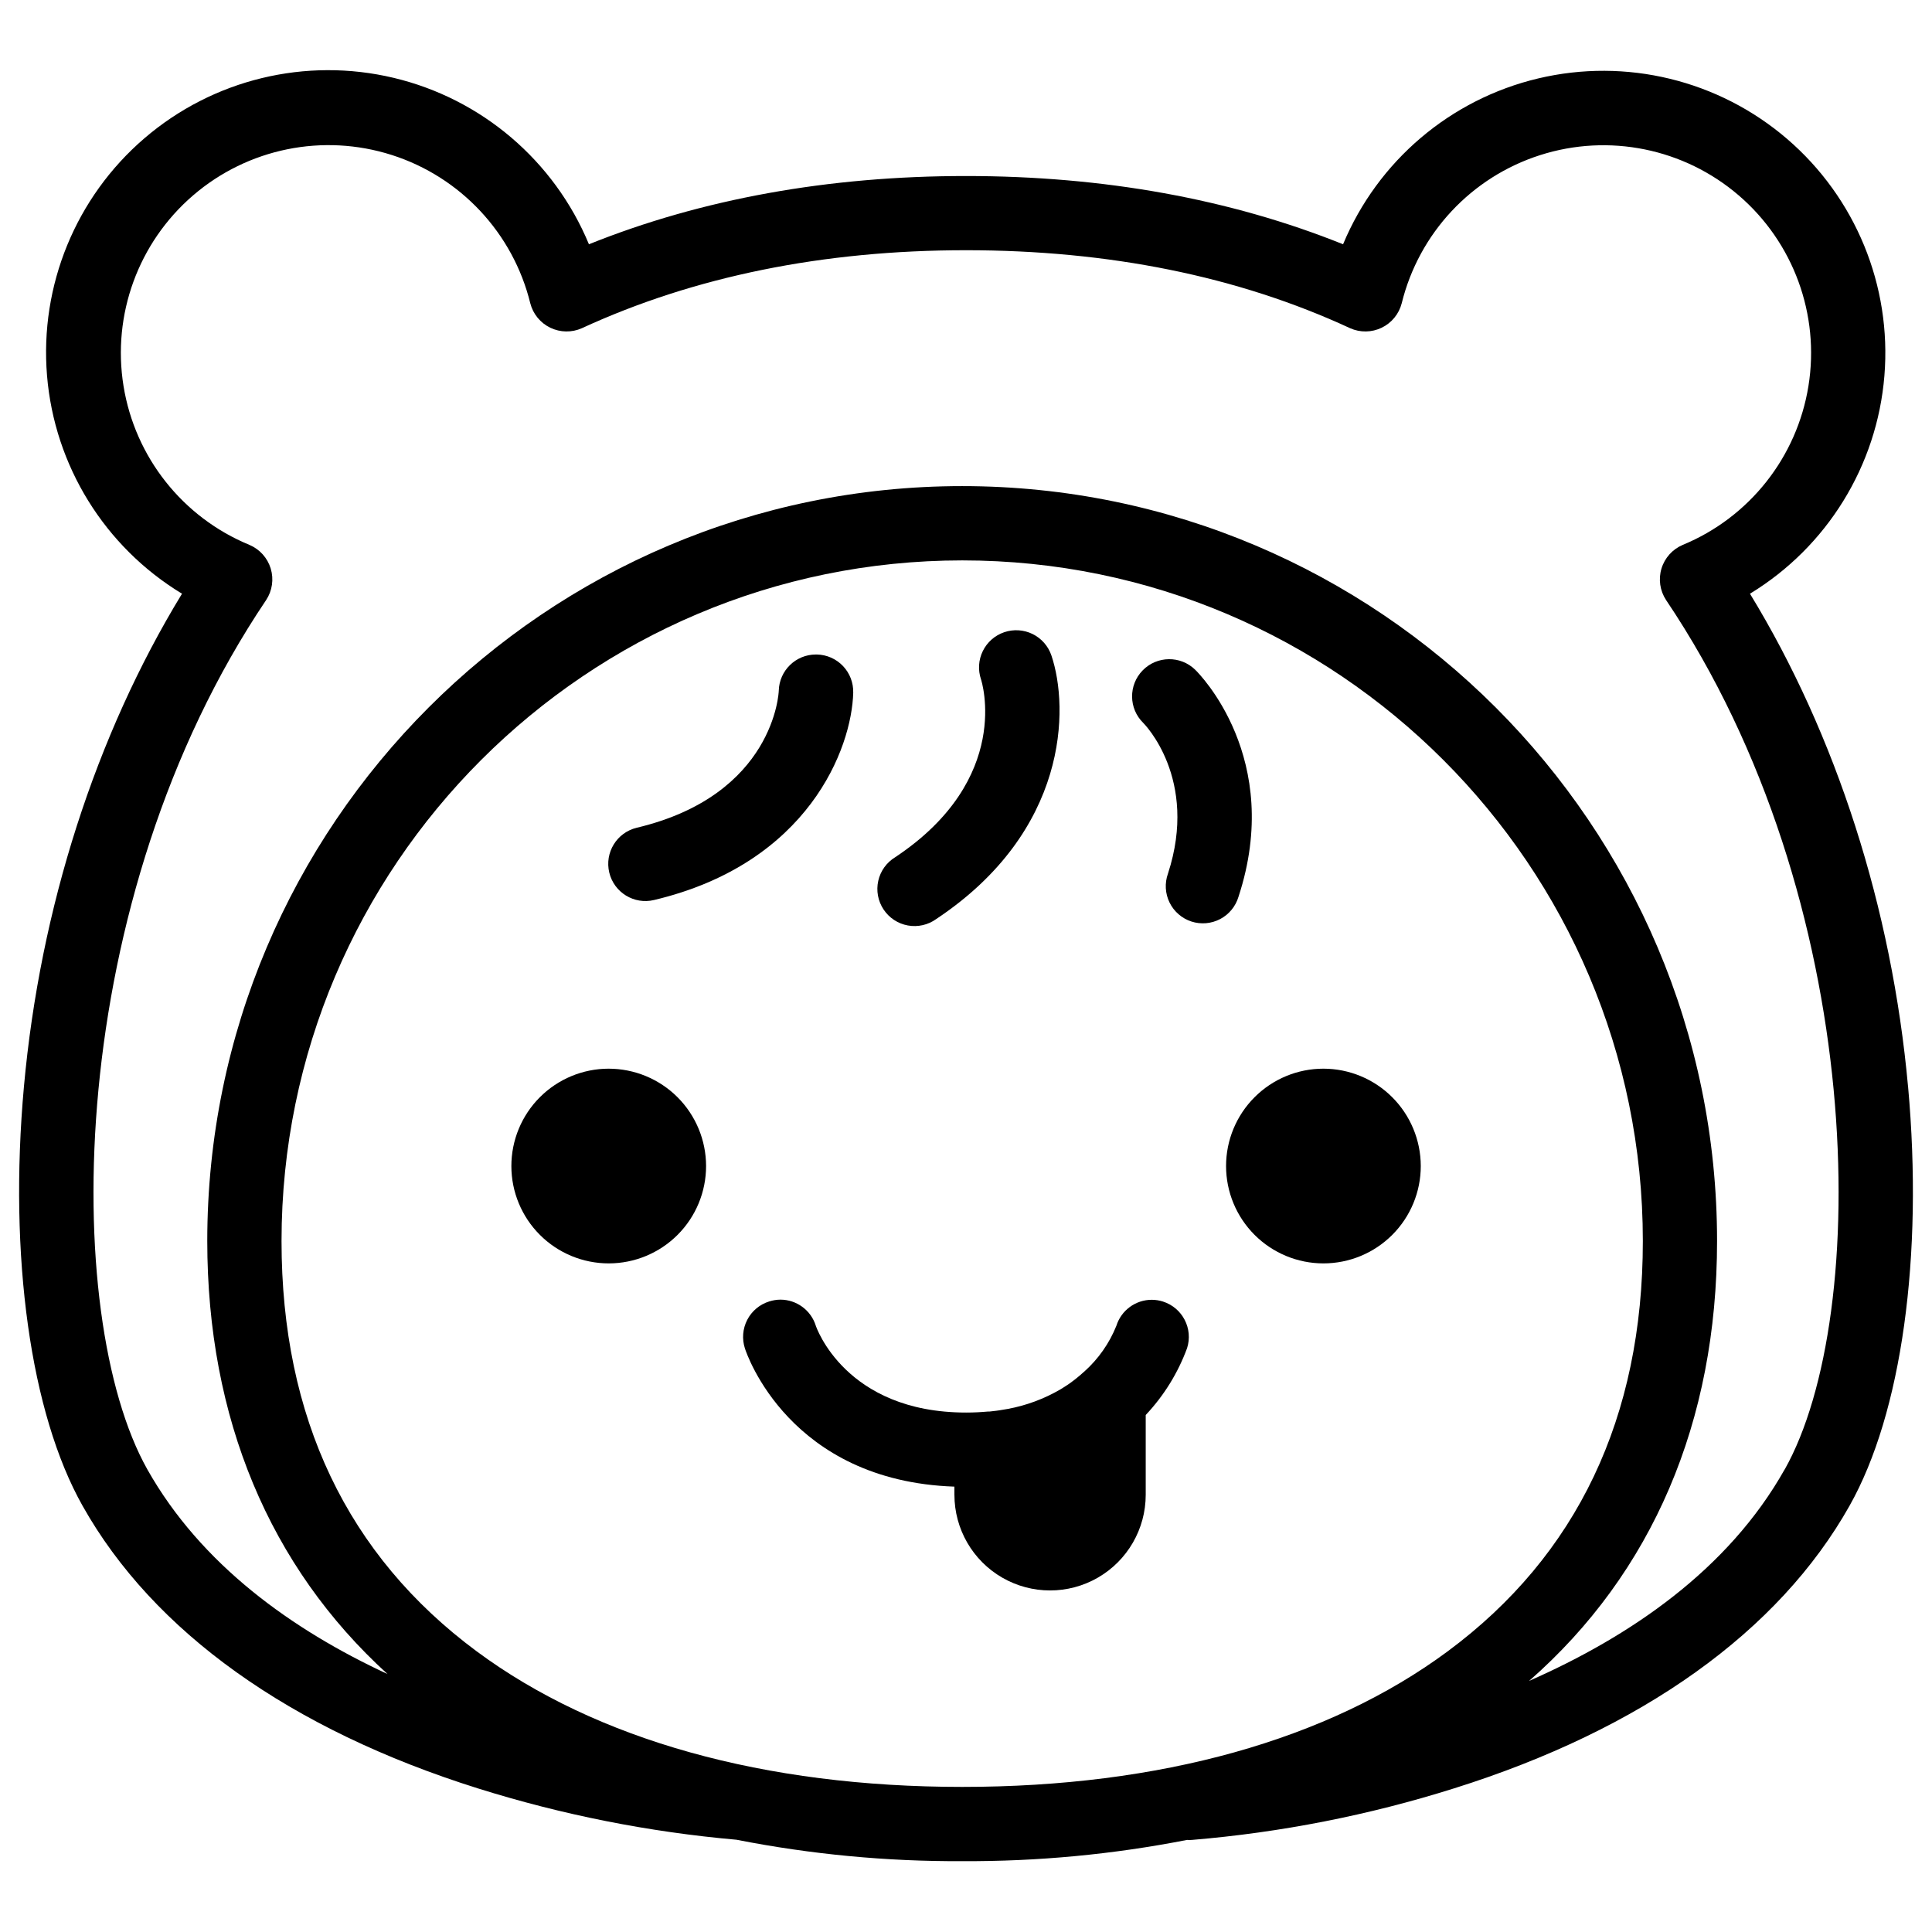
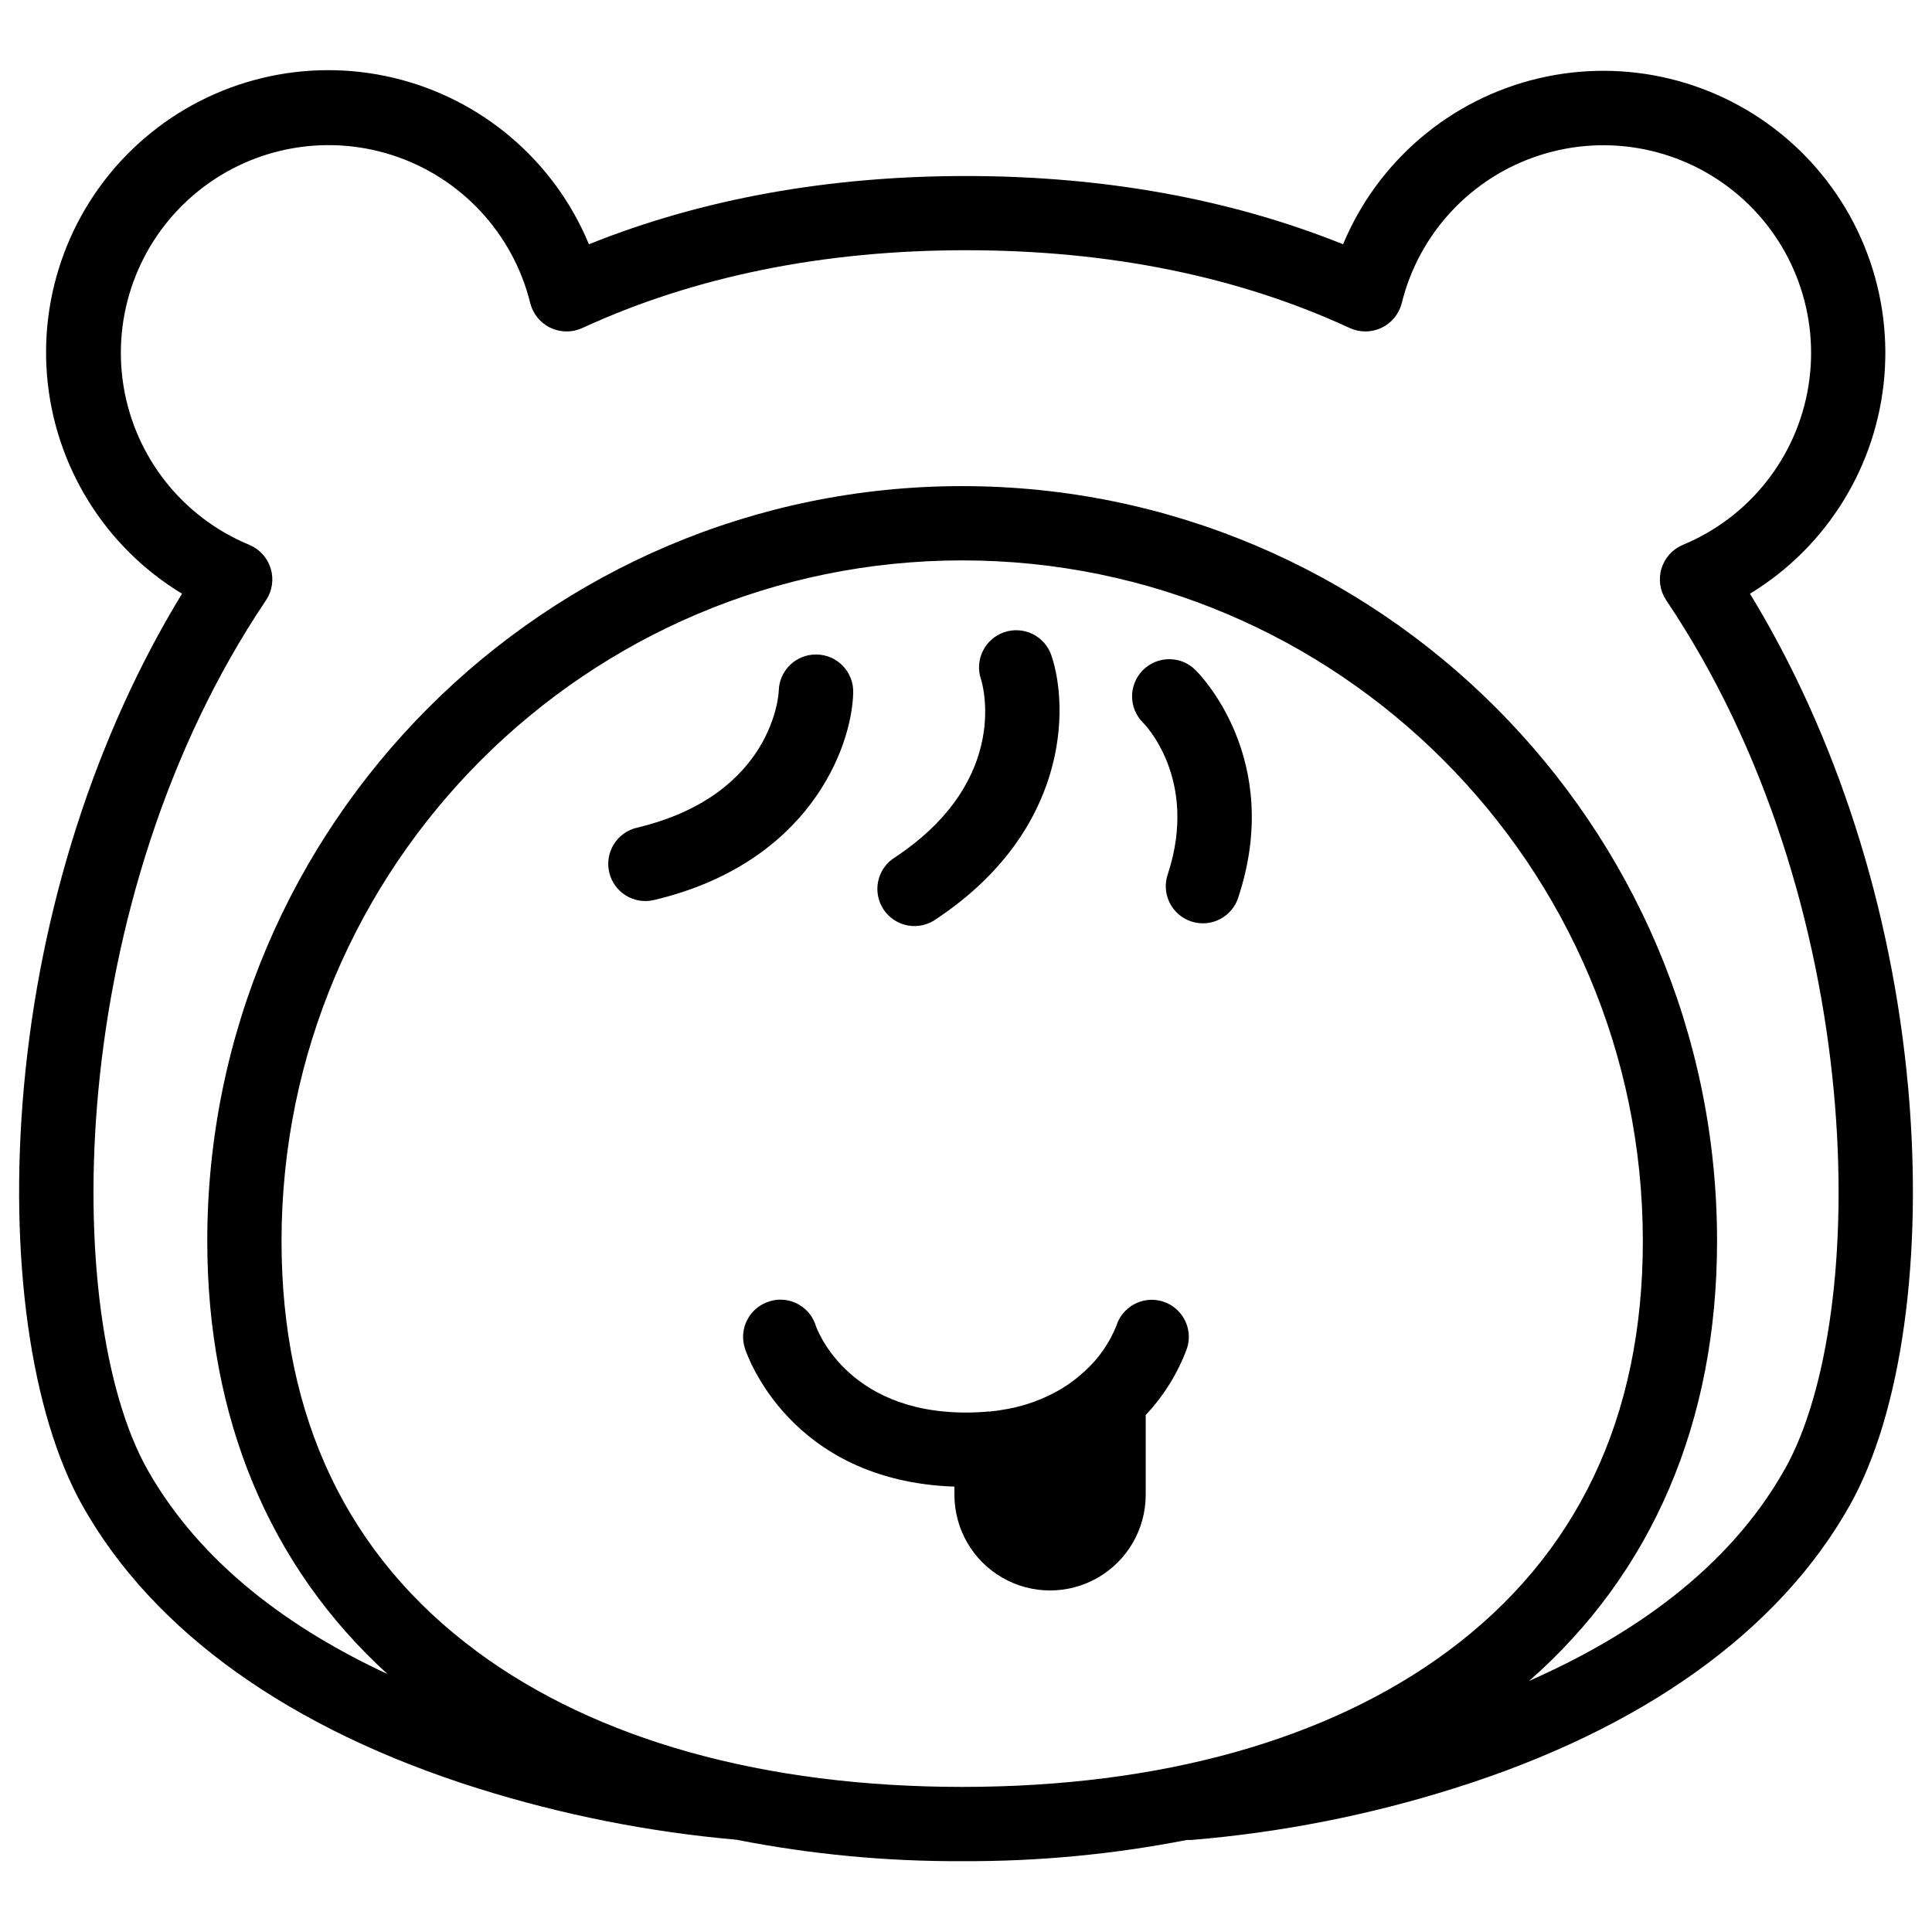
<svg xmlns="http://www.w3.org/2000/svg" fill="#000000" width="800px" height="800px" version="1.1" viewBox="144 144 512 512">
  <g>
-     <path d="m305.28 427.21c-6.84 0.012-13.395 2.738-18.227 7.582s-7.539 11.406-7.535 18.246c0.008 6.84 2.731 13.398 7.574 18.23 4.84 4.836 11.402 7.547 18.242 7.543 6.84-0.004 13.398-2.723 18.234-7.562 4.836-4.836 7.551-11.398 7.551-18.238-0.008-6.848-2.734-13.41-7.578-18.25-4.844-4.836-11.414-7.551-18.262-7.551z" />
-     <path d="m494.72 427.21c-6.844 0-13.406 2.719-18.242 7.559-4.84 4.84-7.559 11.402-7.559 18.242 0 6.844 2.719 13.406 7.559 18.246 4.836 4.836 11.398 7.555 18.242 7.555s13.406-2.719 18.242-7.555c4.84-4.84 7.559-11.402 7.559-18.246-0.008-6.84-2.731-13.398-7.566-18.234s-11.395-7.559-18.234-7.566z" />
    <path d="m452.22 488.93c-0.969-0.312-1.98-0.469-3-0.473-4.289 0.008-8.082 2.793-9.367 6.887-1.859 4.641-4.766 8.789-8.492 12.125-0.07 0.07-0.156 0.117-0.227 0.188-1.156 1.055-2.375 2.043-3.652 2.949l-0.434 0.305-0.707 0.461c-0.344 0.227-0.699 0.453-1.074 0.68l-0.246 0.148h0.004c-4.332 2.523-9.066 4.281-13.996 5.188l-0.363 0.059c-0.602 0.109-1.211 0.215-1.832 0.305l-0.758 0.109c-0.582 0.078-1.18 0.148-1.781 0.207l-0.391 0.008h-0.109c-1.82 0.168-3.738 0.266-5.758 0.266-32.09 0-39.773-22.809-39.852-23.035h0.004c-1.289-4.094-5.078-6.879-9.371-6.887-1 0.008-1.996 0.168-2.949 0.473-2.523 0.777-4.625 2.531-5.84 4.875-1.211 2.344-1.434 5.074-0.617 7.582 0.473 1.465 11.809 35.109 55.516 36.625v2.164h0.004c0 9.055 4.828 17.422 12.672 21.953 7.844 4.527 17.508 4.527 25.348 0 7.844-4.531 12.676-12.898 12.676-21.953v-21.148c4.809-5.102 8.539-11.129 10.961-17.711 1.645-5.168-1.203-10.688-6.367-12.348z" />
    <path d="m649.65 431.95c-4.281-47.301-19.059-93.223-41.891-130.61h0.004c20.438-12.441 33.684-33.918 35.625-57.766 1.945-23.848-7.644-47.184-25.797-62.77-18.152-15.59-42.672-21.543-65.949-16.02-23.281 5.527-42.508 21.867-51.715 43.949-29.867-12.004-63.43-18.086-99.926-18.086s-70.062 6.082-99.926 18.086c-9.184-22.141-28.422-38.539-51.734-44.098-23.316-5.559-47.883 0.395-66.066 16.008-18.188 15.617-27.781 39-25.812 62.891 1.973 23.887 15.277 45.383 35.773 57.805-22.828 37.391-37.609 83.305-41.891 130.61-4.074 45.02 1.73 86.594 15.539 111.11 18.766 33.367 55.027 59.273 104.86 74.91 22.254 6.977 45.199 11.531 68.43 13.578 19.711 3.875 39.758 5.777 59.848 5.68 19.988 0.094 39.934-1.789 59.551-5.629 0.422 0.031 0.848 0.031 1.27 0 23.586-1.961 46.879-6.539 69.449-13.648 49.828-15.637 86.09-41.543 104.86-74.914 13.828-24.527 19.582-66.062 15.508-111.08zm-379.31 149.68c-34.32-25.426-51.73-61.992-51.73-108.74 0-99.453 80.918-180.38 180.41-180.38s180.35 80.922 180.35 180.38c0 46.73-17.398 83.316-51.73 108.74-31.734 23.496-76.223 35.918-128.65 35.918s-96.914-12.418-128.65-35.918zm346.61-48.215c-14.965 26.617-41.012 44.281-67.711 56.039 32.641-28.613 49.801-68.645 49.801-116.57 0-110.32-89.742-200.06-200.06-200.06-110.31 0-200.05 89.781-200.05 200.06 0 46.918 16.461 86.258 47.762 114.75-25.246-11.719-49.395-28.961-63.641-54.219-22.957-40.828-22.09-150.88 31.488-230.41 1.617-2.461 2.059-5.512 1.207-8.328-0.852-2.816-2.906-5.113-5.617-6.266-17.699-7.281-30.344-23.234-33.395-42.125s3.926-38.016 18.43-50.5 34.453-16.539 52.68-10.707c18.227 5.832 32.121 20.711 36.688 39.293 0.727 2.836 2.668 5.207 5.305 6.477 2.637 1.273 5.699 1.32 8.371 0.125 29.727-13.699 63.961-20.664 101.79-20.664s72.059 6.887 101.79 20.664c2.672 1.195 5.738 1.148 8.371-0.125 2.637-1.27 4.578-3.641 5.309-6.477 4.57-18.574 18.461-33.441 36.68-39.266 18.219-5.828 38.156-1.777 52.66 10.695 14.504 12.473 21.488 31.578 18.453 50.465-3.031 18.887-15.656 34.844-33.336 42.145-2.707 1.152-4.766 3.449-5.617 6.266-0.852 2.816-0.406 5.867 1.211 8.328 53.539 79.535 54.406 189.59 31.449 230.41z" />
    <path d="m360.47 317.45h-0.246c-5.34 0-9.707 4.258-9.84 9.594 0 0.277-1.094 27.641-37.648 36.32-5.289 1.273-8.543 6.59-7.273 11.879 1.273 5.285 6.59 8.543 11.879 7.269 40.914-9.711 52.406-40.215 52.773-54.984h-0.004c0.062-2.617-0.918-5.152-2.727-7.043-1.809-1.891-4.297-2.981-6.914-3.035z" />
    <path d="m410.11 311.55c-2.469 0.844-4.504 2.637-5.652 4.981-1.152 2.344-1.32 5.047-0.477 7.519 0.09 0.254 8.543 26.312-22.73 47.113-2.293 1.387-3.918 3.652-4.504 6.266-0.586 2.617-0.078 5.356 1.406 7.59 1.48 2.234 3.809 3.766 6.445 4.242 2.637 0.477 5.356-0.141 7.523-1.715 35.02-23.293 35.238-55.883 30.504-69.863-0.844-2.477-2.637-4.512-4.984-5.664-2.348-1.148-5.059-1.316-7.531-0.469z" />
    <path d="m460.75 321.5c-3.887-3.805-10.125-3.734-13.926 0.152-3.805 3.891-3.738 10.125 0.152 13.93 0.148 0.148 14.762 14.762 6.543 39.949-0.898 2.504-0.746 5.262 0.422 7.648 1.168 2.387 3.254 4.199 5.777 5.027 2.527 0.824 5.277 0.594 7.633-0.641 2.352-1.234 4.106-3.367 4.863-5.914 12.035-36.672-10.5-59.219-11.465-60.152z" />
  </g>
</svg>